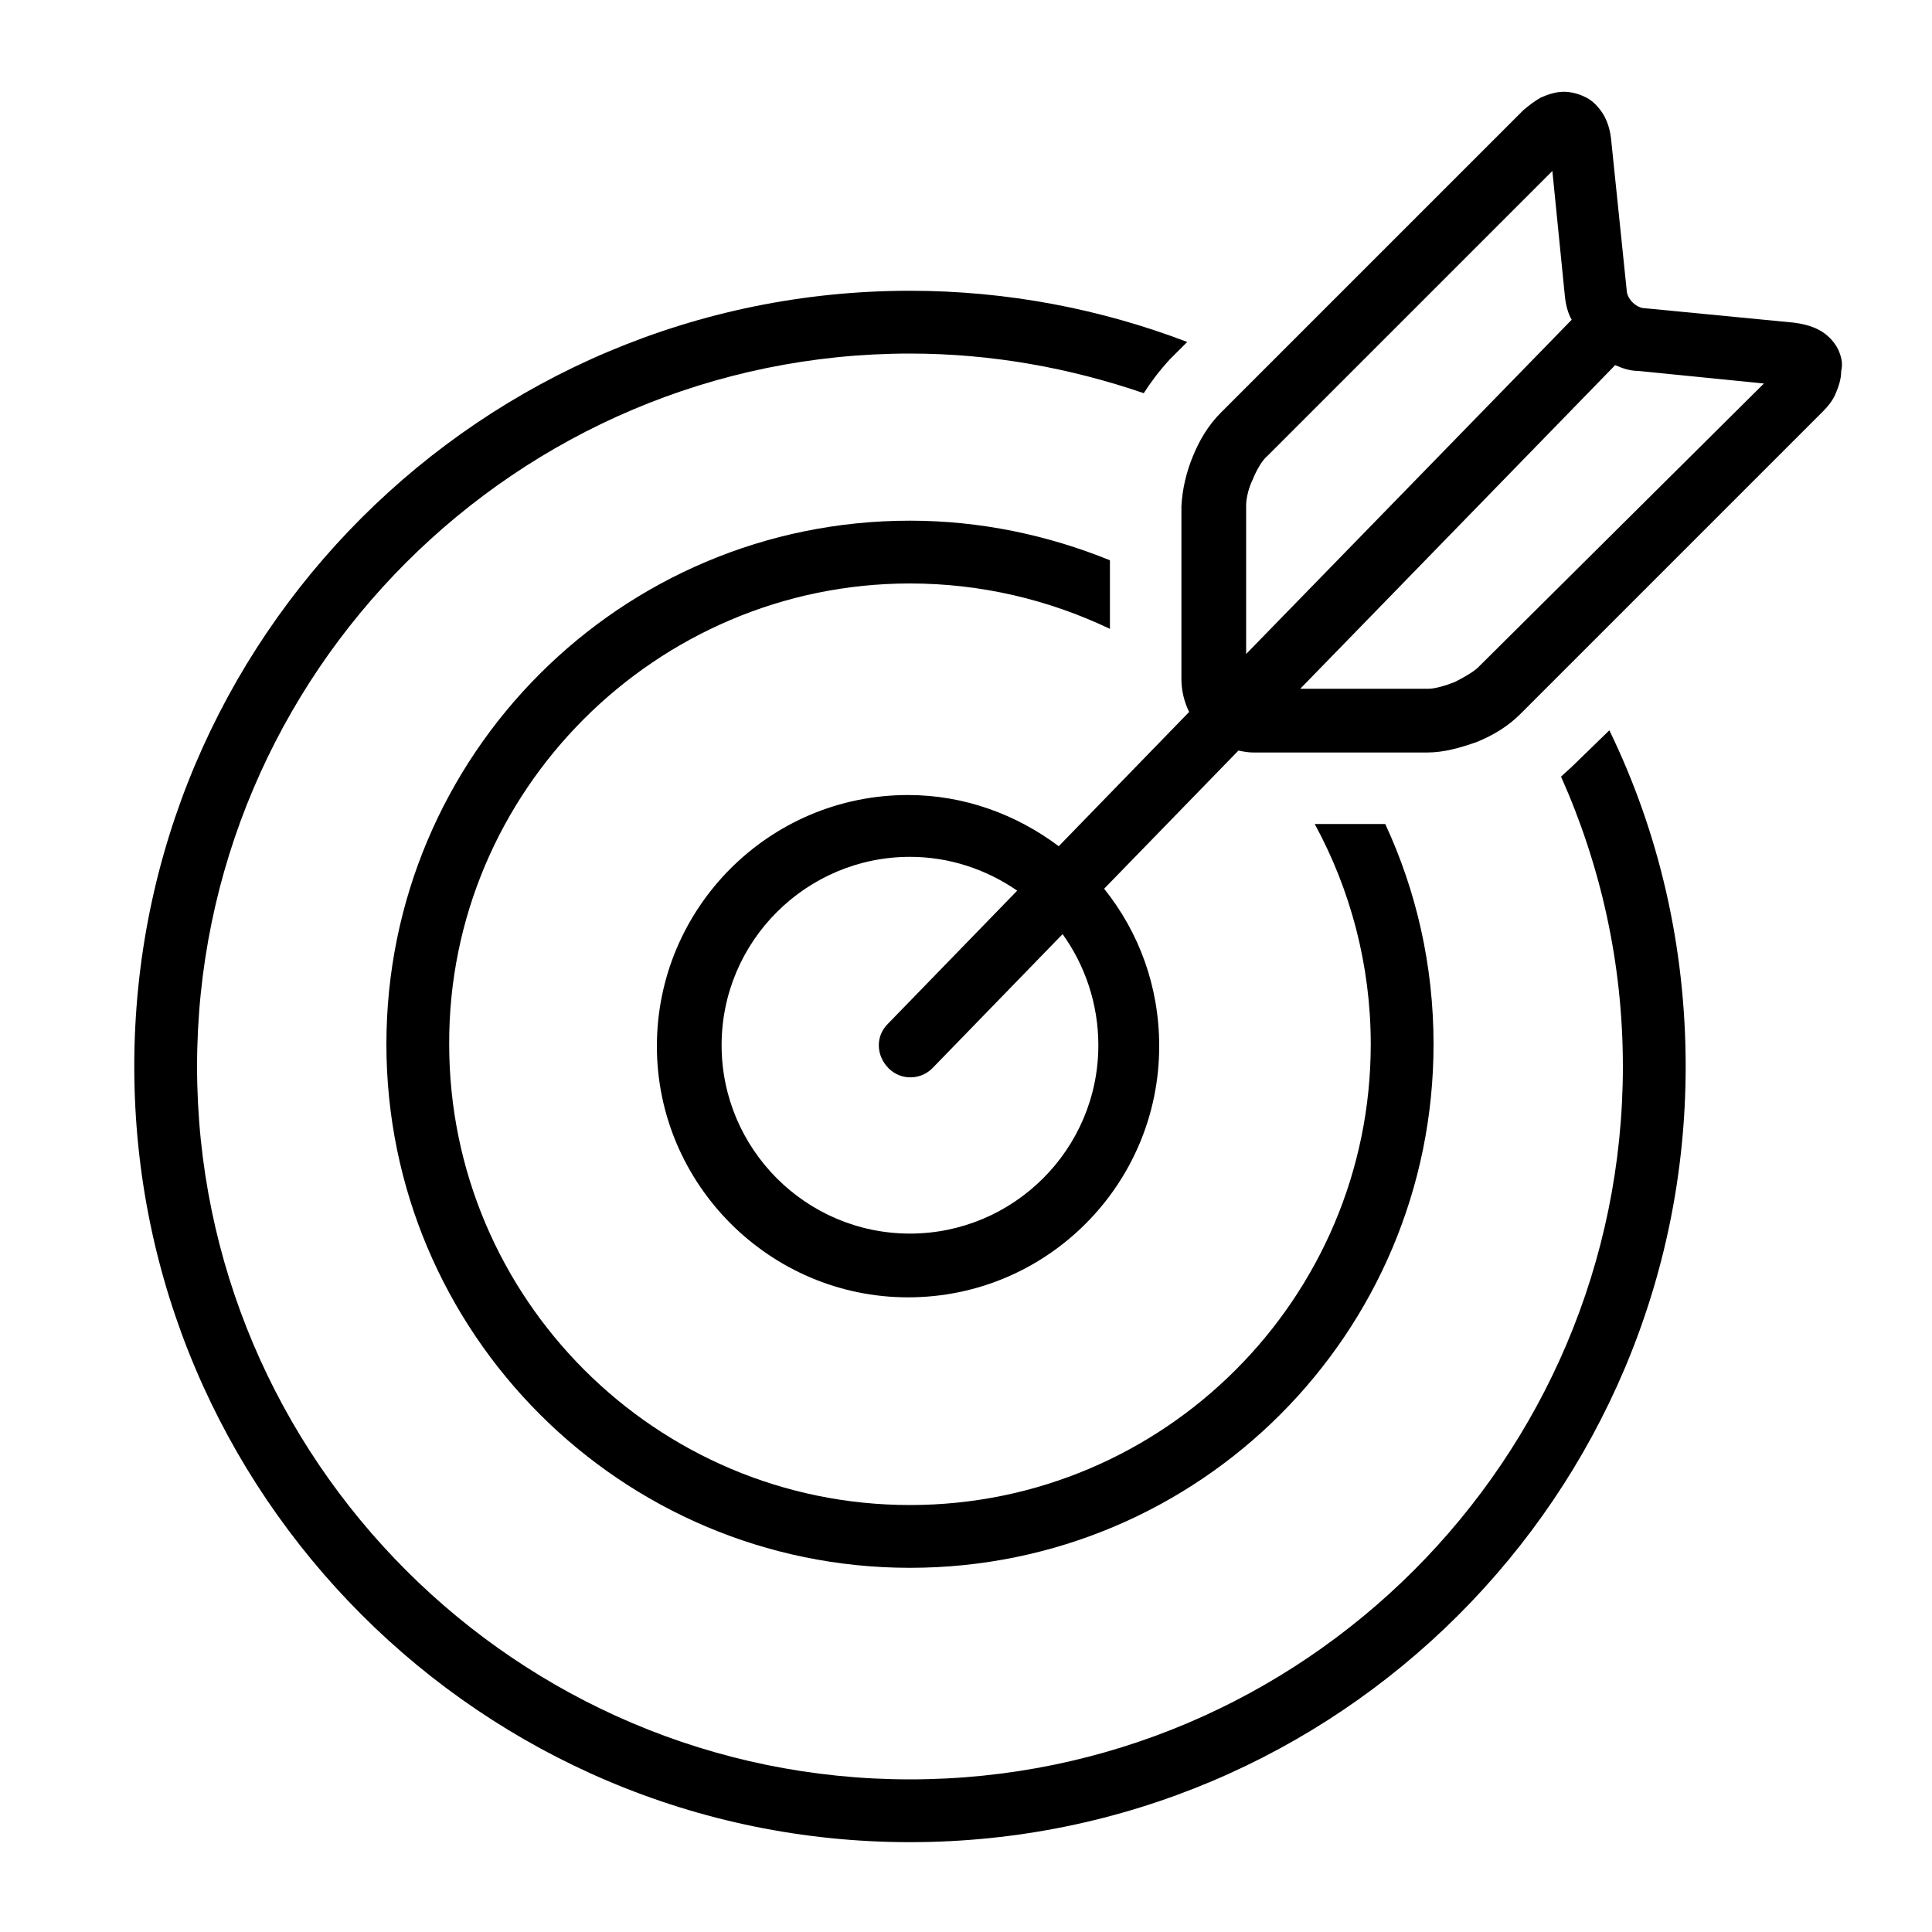
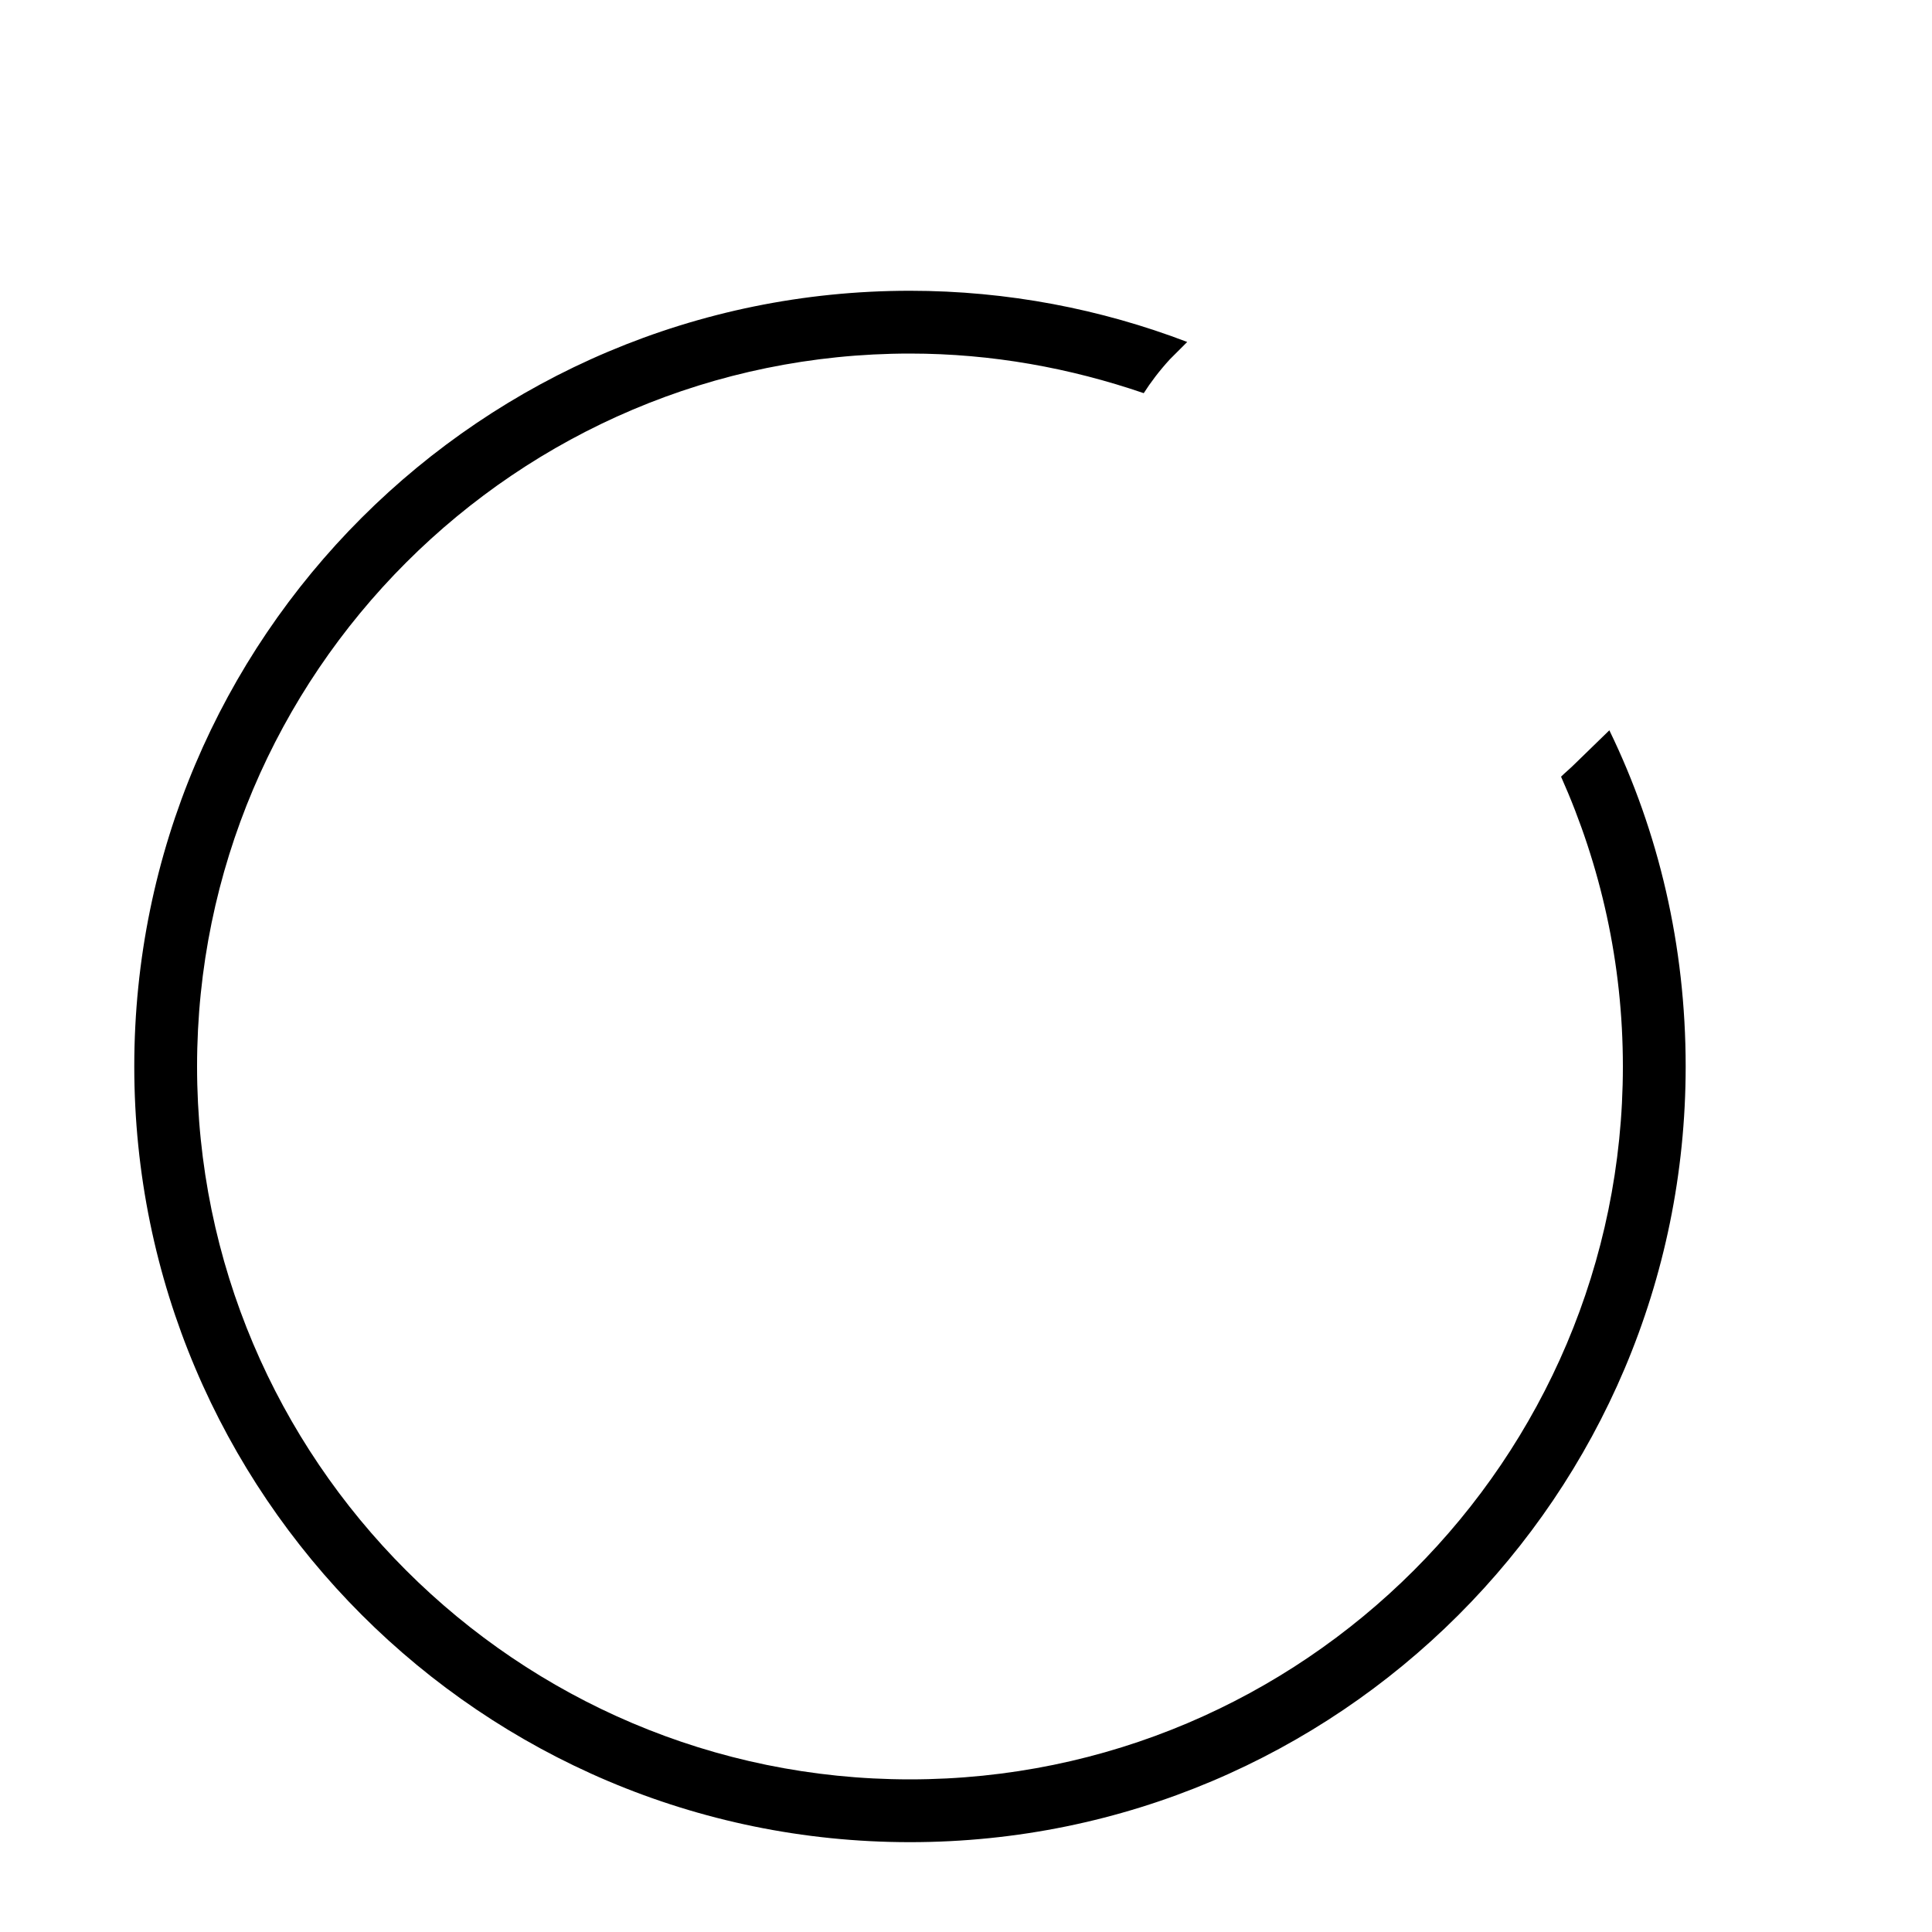
<svg xmlns="http://www.w3.org/2000/svg" id="Layer_1" x="0px" y="0px" viewBox="0 0 200 200" style="enable-background:new 0 0 200 200;" xml:space="preserve">
  <g>
    <path d="M163,79.1c-0.5,0.5-1,0.9-1.4,1.3c4.1,9.2,6.4,19.3,6.4,30c0,40.7-33.1,73.8-73.8,73.8c-40.7,0-73.8-33.1-73.8-73.8  c0-40.7,33.1-73.8,73.8-73.8c8.5,0,16.6,1.5,24.2,4.1v0c0.7-1.1,1.6-2.3,2.7-3.5l1.8-1.8c-8.9-3.4-18.6-5.3-28.7-5.3  c-44.3,0-80.3,35.9-80.3,80.3c0,44.3,36,80.3,80.3,80.3c44.3,0,80.3-35.9,80.3-80.3c0-12.5-2.8-24.3-7.9-34.8L163,79.1z" />
-     <path d="M94.2,60.4c7.4,0,14.4,1.7,20.7,4.7V58c-6.4-2.6-13.4-4.1-20.7-4.1c-30,0-54.2,24.3-54.2,54.2s24.3,54.2,54.2,54.2  c30,0,54.2-24.3,54.2-54.2c0-8.2-1.8-15.9-5-22.8h-7.3c3.7,6.8,5.8,14.6,5.8,22.8c0,26.3-21.4,47.7-47.7,47.7  c-26.3,0-47.7-21.4-47.7-47.7C46.4,81.9,67.9,60.4,94.2,60.4z" />
-     <path d="M190.3,36.2c-0.5-1-1.3-1.7-2.1-2.1c-0.8-0.4-1.7-0.6-2.5-0.7l-15.5-1.5c-0.3,0-0.8-0.2-1.2-0.6c-0.4-0.4-0.6-0.9-0.6-1.2  l-1.6-15.5c-0.1-1.1-0.4-2.3-1.2-3.3c-0.4-0.5-0.9-1-1.6-1.3c-0.6-0.3-1.4-0.5-2.1-0.5c-0.9,0-1.7,0.3-2.4,0.6  c-0.7,0.4-1.2,0.8-1.8,1.3l-31.3,31.3c-1.3,1.3-2.2,2.8-2.9,4.5c-0.7,1.7-1.1,3.4-1.2,5.2v17.9c0,1.2,0.3,2.4,0.8,3.4l-13.5,13.9  c-4.4-3.3-9.8-5.3-15.6-5.3c-14.4,0-26,11.7-26,26s11.7,26,26,26c14.4,0,26-11.7,26-26c0-6.2-2.1-11.8-5.7-16.3l13.9-14.3  c0.5,0.1,1,0.2,1.6,0.2h17.9c1.8,0,3.5-0.5,5.2-1.1c1.7-0.7,3.2-1.6,4.5-2.9l31.3-31.3c0.5-0.5,1-1.1,1.3-1.8  c0.3-0.7,0.6-1.5,0.6-2.4C190.8,37.6,190.6,36.9,190.3,36.2z M113.7,108.2c0,10.8-8.8,19.5-19.5,19.5c-10.8,0-19.5-8.8-19.5-19.5  c0-10.8,8.8-19.5,19.5-19.5c4.1,0,7.9,1.3,11.1,3.5l-13.4,13.8c-1.3,1.3-1.2,3.3,0.1,4.6c1.3,1.3,3.4,1.2,4.6-0.1l13.4-13.8  C112.3,99.9,113.7,103.9,113.7,108.2z M129,67.7V52.3c0-0.6,0.2-1.7,0.7-2.7c0.4-1,1-2,1.5-2.4l29.5-29.5l1.3,13  c0.1,0.9,0.3,1.7,0.7,2.4L129,67.7z M153,69.1c-0.4,0.4-1.4,1-2.4,1.5c-1,0.4-2.1,0.7-2.7,0.7h-13.3l32.6-33.5  c0.7,0.3,1.5,0.6,2.4,0.6l13,1.3L153,69.1z" />
  </g>
</svg>